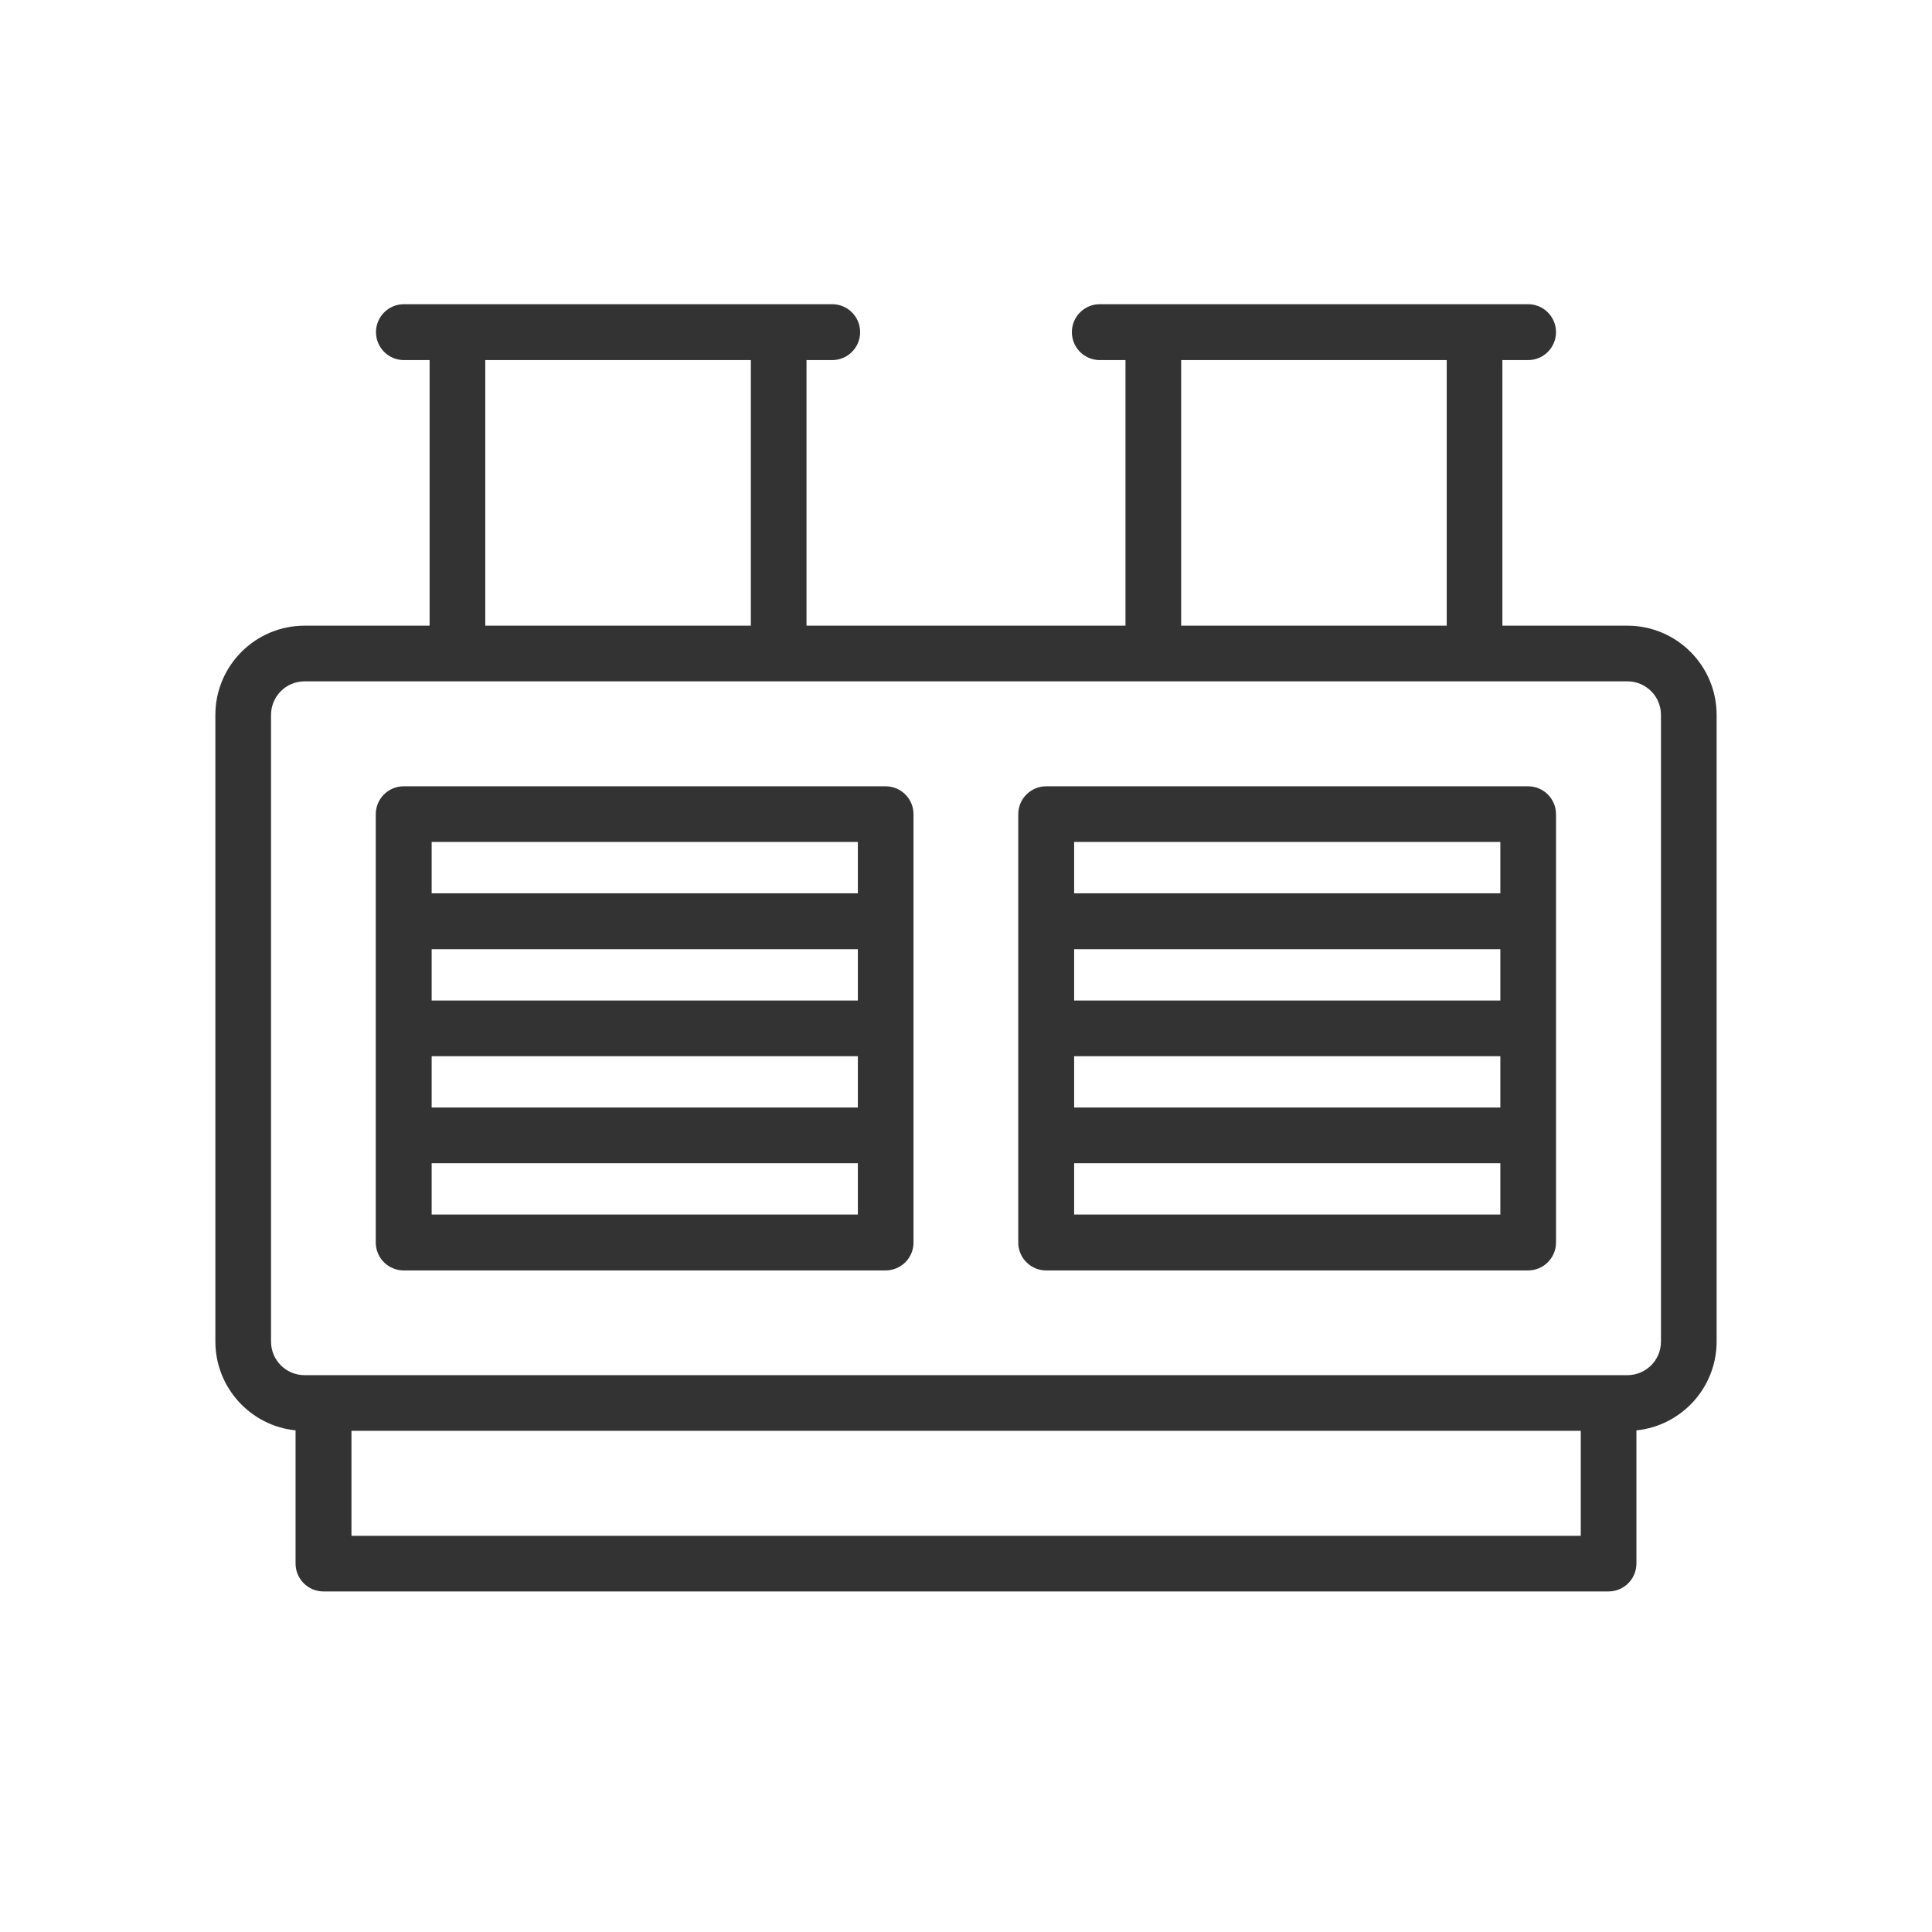
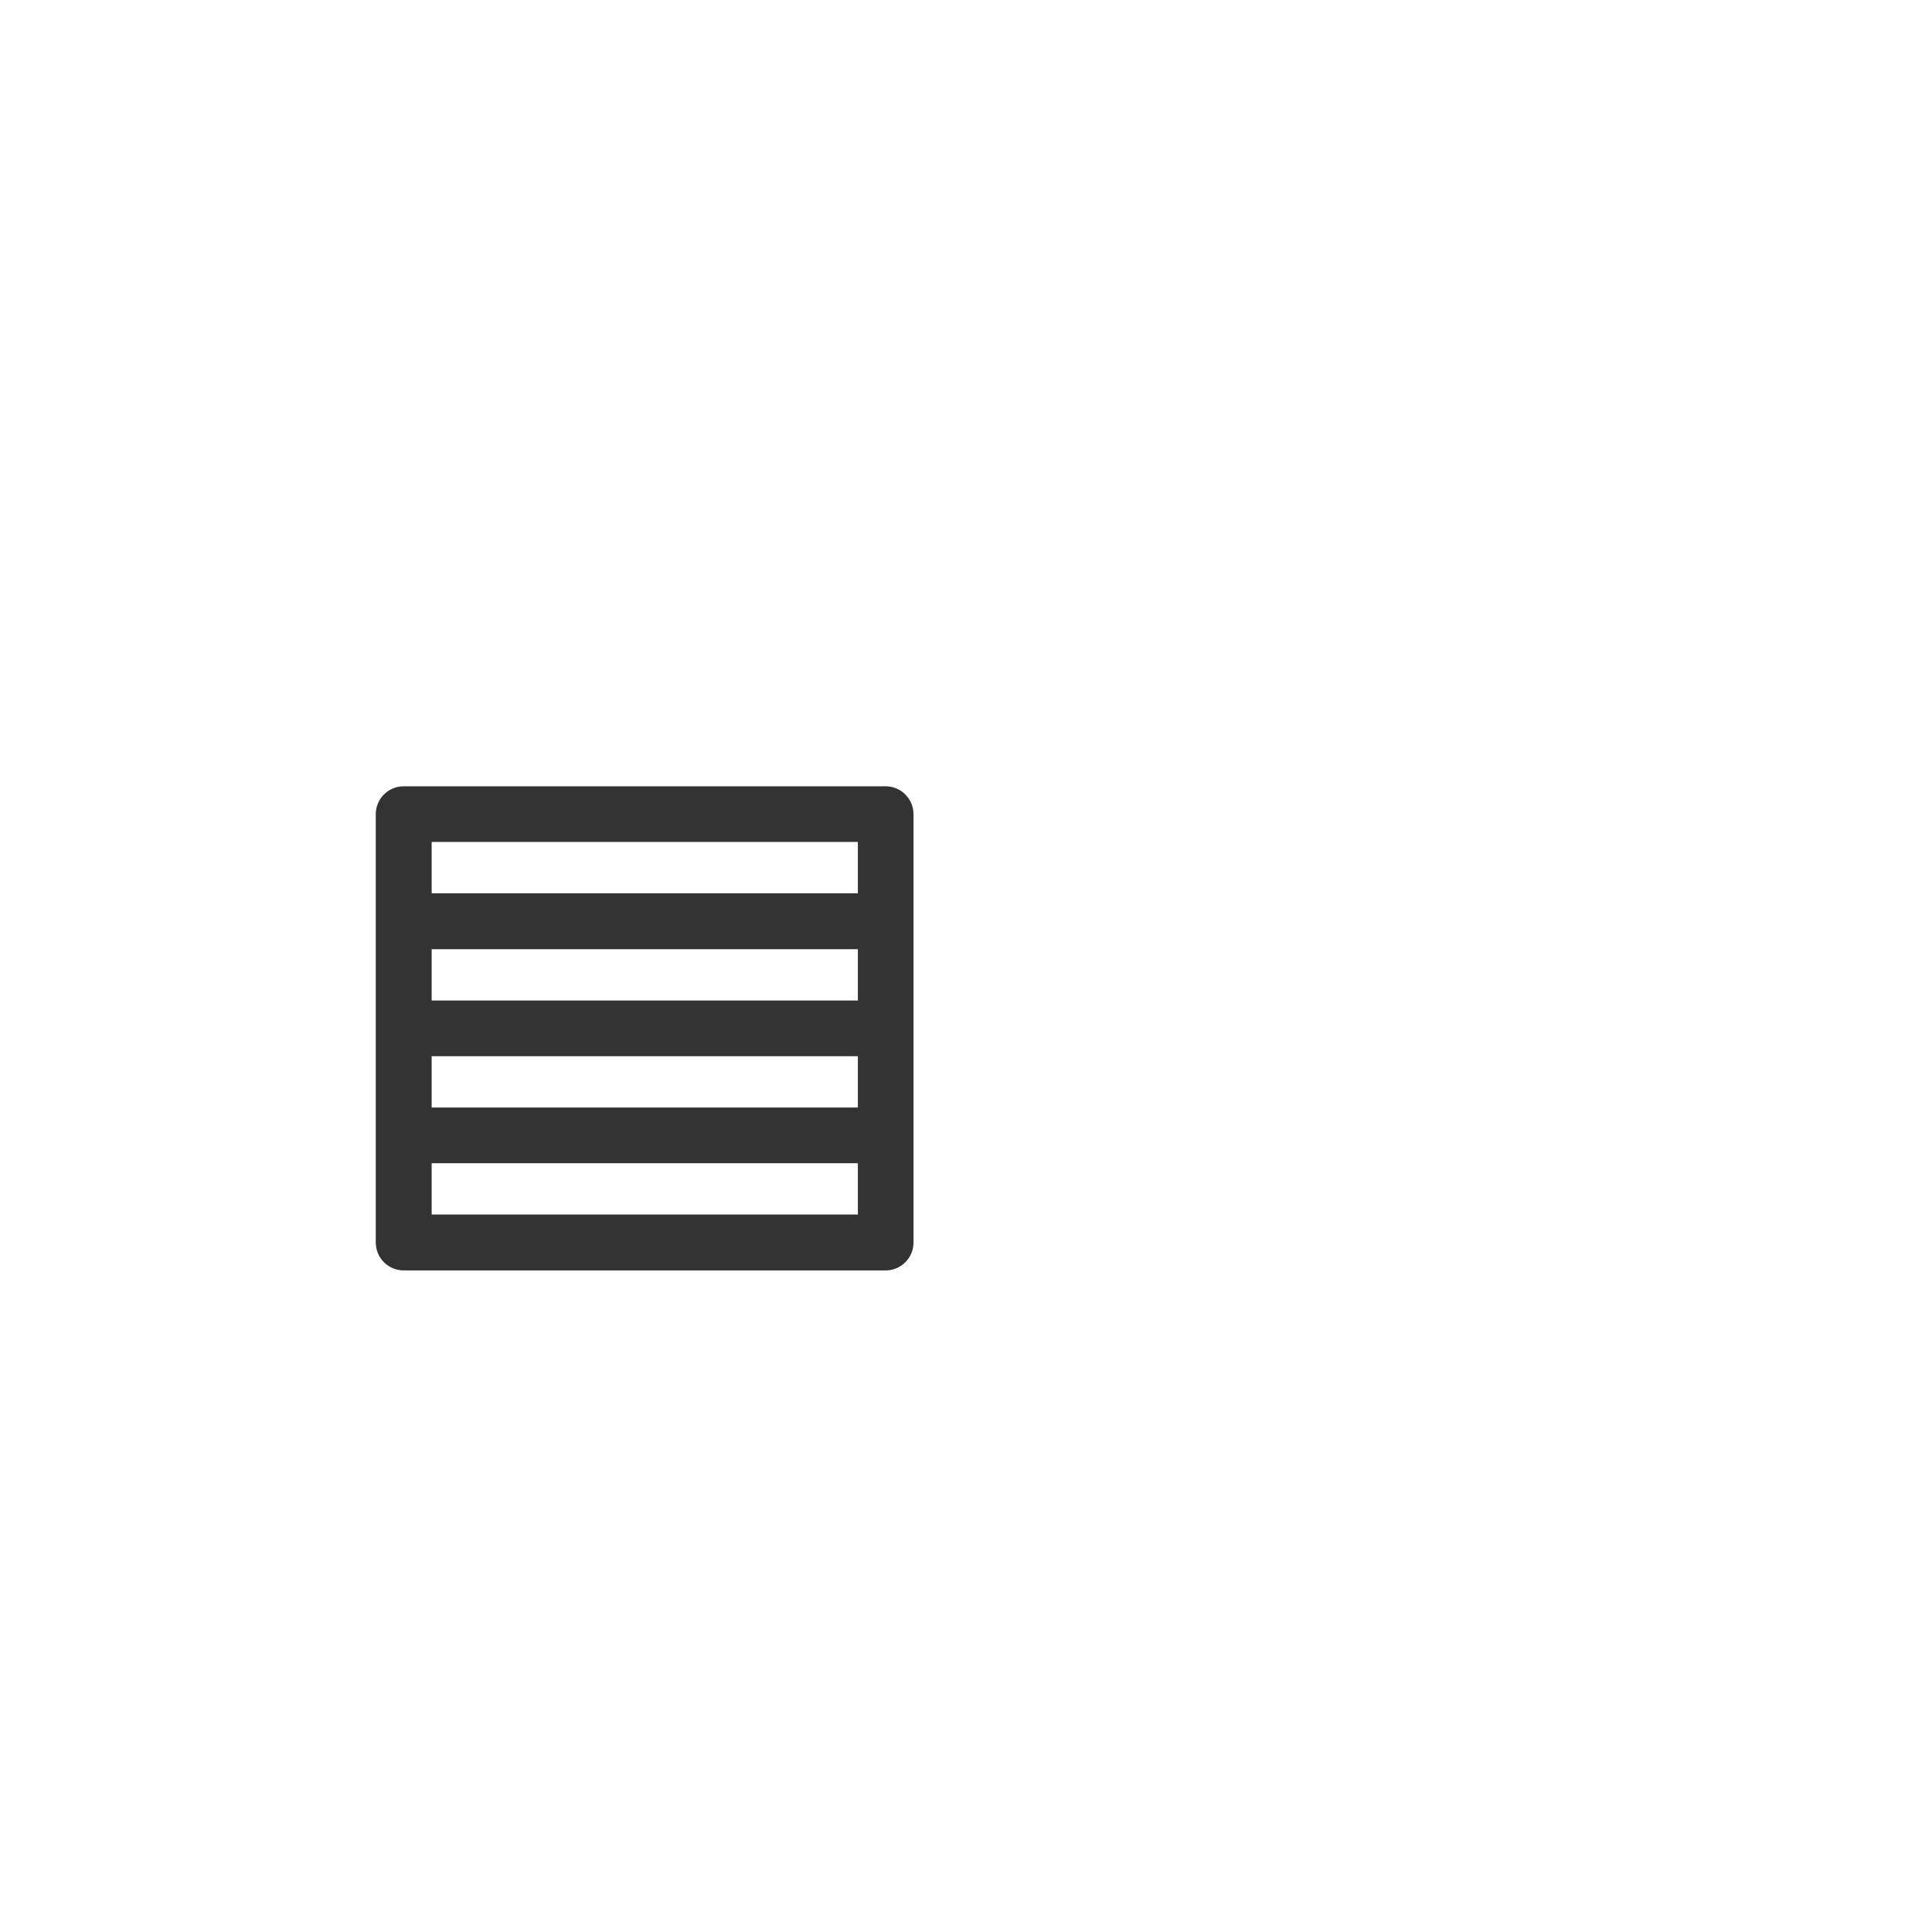
<svg xmlns="http://www.w3.org/2000/svg" id="Layer_1" data-name="Layer 1" viewBox="0 0 85.04 85.04">
  <defs>
    <style>
      .cls-1 {
        fill: #333;
      }
    </style>
  </defs>
-   <path class="cls-1" d="M71.63,27.54h-5.5v-11.69h1.13c.68,0,1.23-.55,1.23-1.23s-.55-1.23-1.23-1.23h-18.85c-.68,0-1.23.55-1.23,1.23s.55,1.23,1.23,1.23h1.13v11.69h-14.04v-11.69h1.13c.68,0,1.23-.55,1.23-1.23s-.55-1.23-1.23-1.23h-18.85c-.68,0-1.23.55-1.23,1.23s.55,1.23,1.23,1.23h1.13v11.69h-5.5c-2.17,0-3.93,1.76-3.93,3.93v27.58c0,2.03,1.55,3.71,3.53,3.91v5.86c0,.68.55,1.23,1.23,1.23h56.56c.68,0,1.23-.55,1.23-1.23v-5.86c1.98-.2,3.53-1.88,3.53-3.91v-27.58c0-2.17-1.76-3.93-3.93-3.93ZM51.99,15.85h11.69v11.69h-11.69v-11.69ZM21.36,15.85h11.69v11.69h-11.69v-11.69ZM69.57,67.6H15.47v-4.62h54.11v4.62ZM73.11,59.05c0,.82-.66,1.48-1.48,1.48H13.41c-.82,0-1.48-.66-1.48-1.48v-27.58c0-.82.66-1.48,1.48-1.48h58.22c.82,0,1.48.66,1.48,1.48v27.58Z" />
  <path class="cls-1" d="M38.98,34.61h-21.21c-.68,0-1.23.55-1.23,1.23v18.85c0,.68.55,1.23,1.23,1.23h21.21c.68,0,1.23-.55,1.23-1.23v-18.85c0-.68-.55-1.23-1.23-1.23ZM37.76,44.04h-18.76v-2.26h18.76v2.26ZM19,46.49h18.76v2.26h-18.76v-2.26ZM37.76,37.06v2.26h-18.76v-2.26h18.76ZM19,53.46v-2.26h18.76v2.26h-18.76Z" />
-   <path class="cls-1" d="M67.26,34.61h-21.21c-.68,0-1.23.55-1.23,1.23v18.85c0,.68.55,1.23,1.23,1.23h21.21c.68,0,1.23-.55,1.23-1.23v-18.85c0-.68-.55-1.23-1.23-1.23ZM66.04,44.04h-18.76v-2.26h18.76v2.26ZM47.28,46.49h18.76v2.26h-18.76v-2.26ZM66.04,37.06v2.26h-18.76v-2.26h18.76ZM47.28,53.46v-2.26h18.76v2.26h-18.76Z" />
</svg>